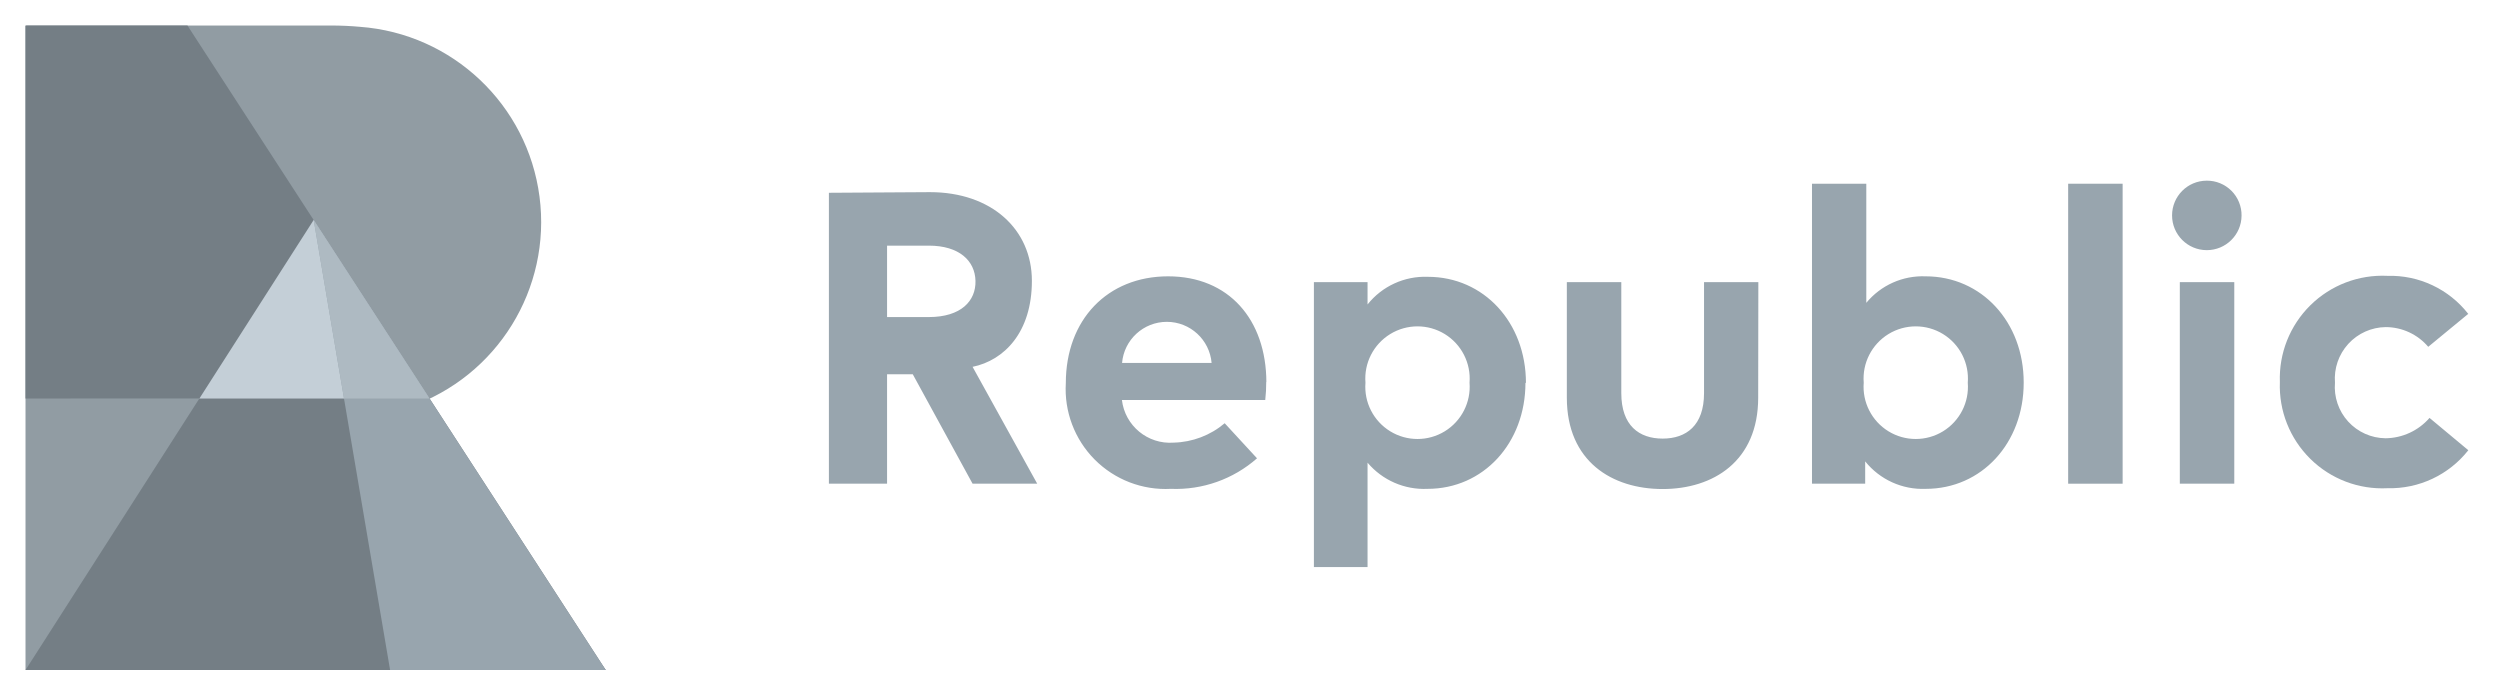
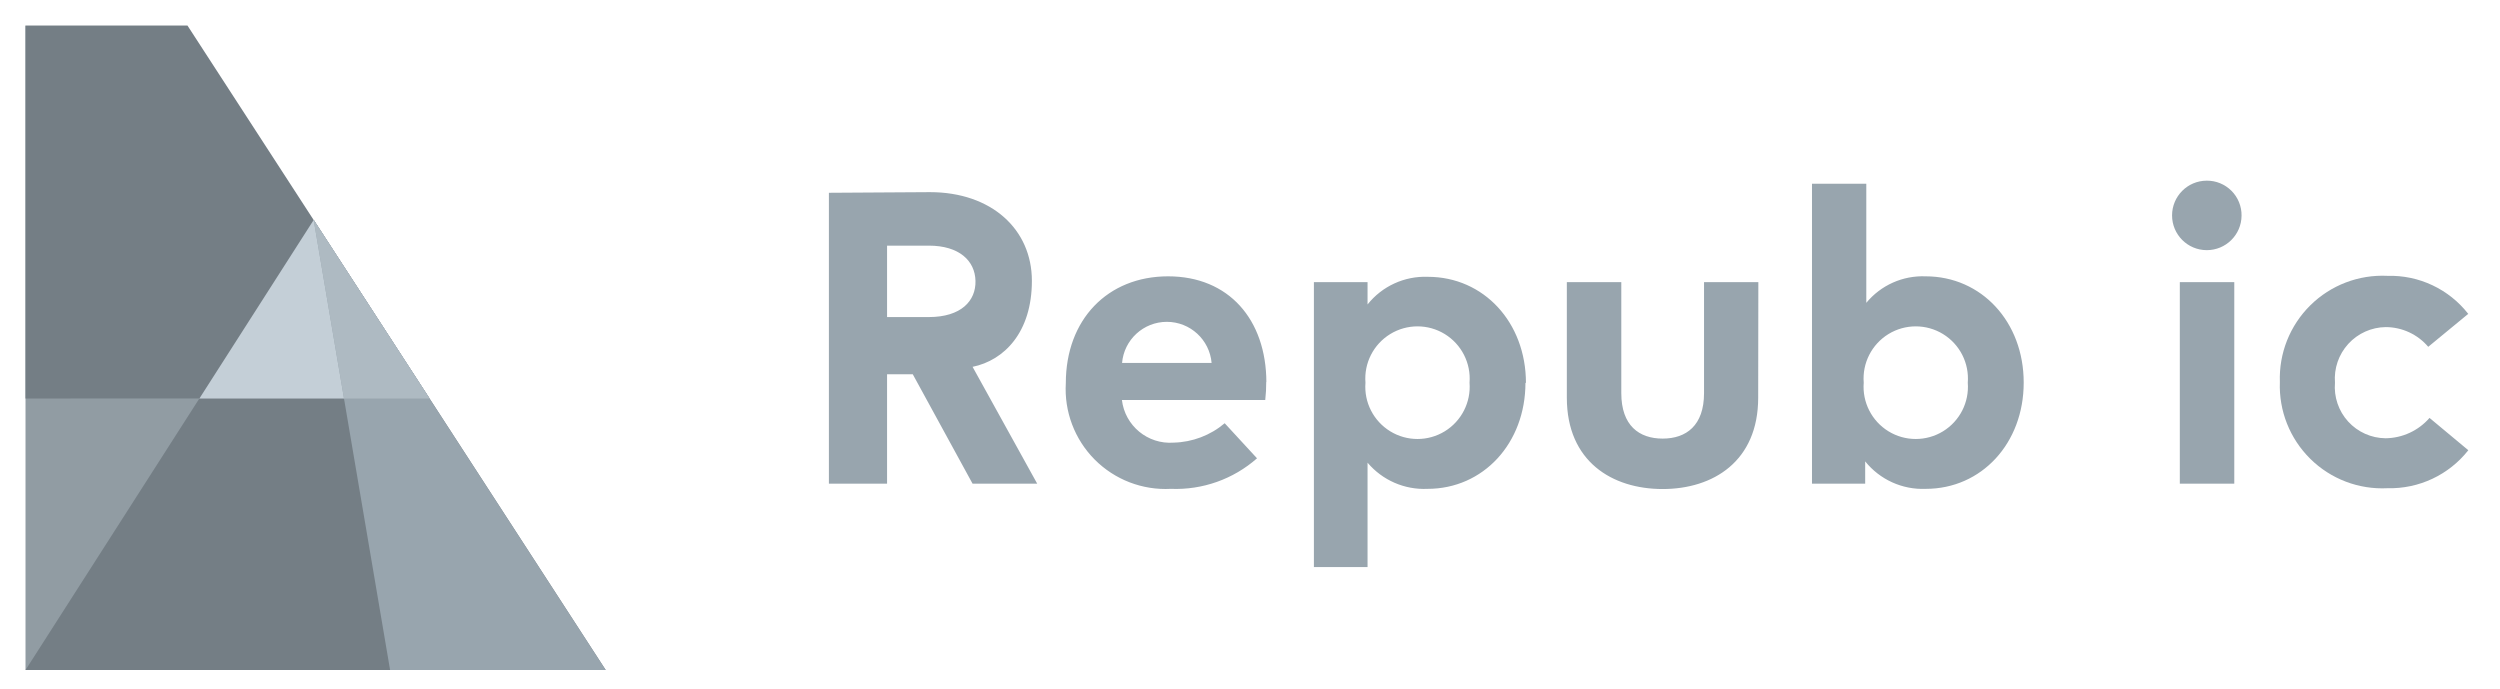
<svg xmlns="http://www.w3.org/2000/svg" width="98px" height="27px" viewBox="0 0 98 27" version="1.1">
  <title>Republic</title>
  <g id="Republic" stroke="none" stroke-width="1" fill="none" fill-rule="evenodd">
    <g id="编组-5" transform="translate(1, 1)" fill-rule="nonzero">
-       <path d="M13.108,0.051 C16.737,0.319 19.678,3.1 20.149,6.709 C20.62,10.317 18.491,13.76 15.053,14.951 L22.744,25.265 L0.025,25.265 L0.025,-2.66848272e-13 L11.961,-2.66848272e-13 C12.379,-2.66848272e-13 12.759,0.019 13.108,0.051 Z" id="路径" fill="#919CA3" />
      <polygon id="路径" fill="#919CA3" points="14.812 25.265 1.59652812e-13 25.265 1.59652812e-13 -1.39126022e-13 22.585 25.265" />
      <polygon id="路径" fill="#747E85" points="22.744 25.265 -3.64920714e-14 25.265 11.296 7.622" />
      <polygon id="路径" fill="#747E85" points="1.82460357e-14 14.622 1.82460357e-14 -5.13169754e-14 6.348 -5.13169754e-14 15.832 14.615" />
      <polygon id="路径" fill="#C4CFD7" points="6.816 14.622 11.296 7.622 15.838 14.622" />
      <polygon id="路径" fill="#98A5AE" points="22.744 25.265 14.292 25.265 11.296 7.622" />
      <path d="M11.296,7.622 L15.838,14.622 L12.485,14.622 L11.296,7.622 Z" id="形状结合" fill="#AEBAC2" />
      <path d="M33.773,8.629 L33.773,11.429 L35.408,11.429 C36.675,11.429 37.258,10.795 37.239,10.01 C37.22,9.224 36.605,8.629 35.408,8.629 L33.773,8.629 Z M35.452,6.532 C37.866,6.532 39.45,7.989 39.45,10.01 C39.45,12.031 38.36,13.127 37.125,13.38 L39.659,17.961 L37.125,17.961 L34.781,13.672 L33.773,13.672 L33.773,17.961 L31.493,17.961 L31.493,6.557 L35.452,6.532 Z M42.985,13.228 L46.495,13.228 C46.417,12.317 45.655,11.616 44.74,11.616 C43.825,11.616 43.062,12.317 42.985,13.228 M48.636,13.963 C48.637,14.202 48.625,14.441 48.598,14.679 L42.979,14.679 C43.098,15.689 43.991,16.426 45.006,16.351 C45.74,16.334 46.447,16.066 47.008,15.591 L48.275,16.966 C47.345,17.785 46.136,18.213 44.898,18.163 C43.784,18.223 42.698,17.805 41.911,17.014 C41.125,16.222 40.714,15.133 40.78,14.02 C40.78,11.53 42.415,9.832 44.79,9.832 C47.166,9.832 48.636,11.524 48.642,13.988 M52.526,14.001 C52.465,14.768 52.84,15.504 53.497,15.907 C54.153,16.309 54.979,16.309 55.635,15.907 C56.291,15.504 56.666,14.768 56.606,14.001 C56.666,13.234 56.291,12.498 55.635,12.095 C54.979,11.693 54.153,11.693 53.497,12.095 C52.84,12.498 52.465,13.234 52.526,14.001 M58.798,14.001 C58.798,16.377 57.144,18.163 54.959,18.163 C54.058,18.205 53.19,17.826 52.608,17.137 L52.608,21.23 L50.505,21.23 L50.505,10.06 L52.608,10.06 L52.608,10.935 C53.178,10.218 54.056,9.816 54.971,9.851 C57.163,9.851 58.817,11.638 58.817,14.014 M67.921,14.59 C67.921,17.086 66.153,18.17 64.176,18.17 C62.2,18.17 60.42,17.093 60.42,14.59 L60.42,10.06 L62.555,10.06 L62.555,14.413 C62.555,15.68 63.251,16.193 64.176,16.193 C65.101,16.193 65.798,15.68 65.798,14.413 L65.798,10.06 L67.927,10.06 L67.921,14.59 Z M72.058,14.001 C71.997,14.768 72.372,15.504 73.028,15.907 C73.684,16.309 74.511,16.309 75.167,15.907 C75.823,15.504 76.198,14.768 76.137,14.001 C76.198,13.234 75.823,12.498 75.167,12.095 C74.511,11.693 73.684,11.693 73.028,12.095 C72.372,12.498 71.997,13.234 72.058,14.001 M78.329,14.001 C78.329,16.377 76.676,18.163 74.49,18.163 C73.572,18.202 72.691,17.802 72.115,17.086 L72.115,17.961 L70.03,17.961 L70.03,6.202 L72.159,6.202 L72.159,10.871 C72.729,10.18 73.589,9.796 74.484,9.832 C76.676,9.832 78.329,11.619 78.329,13.995" id="形状" fill="#98A5AE" />
-       <polygon id="路径" fill="#98A5AE" points="80.072 17.961 82.207 17.961 82.207 6.202 80.072 6.202" />
      <path d="M84.449,17.961 L86.584,17.961 L86.584,10.06 L84.449,10.06 L84.449,17.961 Z M86.869,7.457 C86.862,8.206 86.251,8.809 85.501,8.806 C84.751,8.803 84.145,8.194 84.145,7.444 C84.145,6.694 84.751,6.085 85.501,6.082 C85.866,6.078 86.217,6.222 86.475,6.481 C86.732,6.74 86.875,7.092 86.869,7.457 Z M95.726,11.327 L94.187,12.595 C93.771,12.106 93.162,11.824 92.52,11.822 C91.961,11.829 91.43,12.067 91.053,12.48 C90.676,12.893 90.487,13.444 90.531,14.001 C90.484,14.558 90.67,15.11 91.047,15.524 C91.423,15.937 91.955,16.175 92.514,16.18 C93.176,16.172 93.803,15.882 94.237,15.382 L95.758,16.649 C94.995,17.617 93.822,18.169 92.59,18.138 C91.464,18.196 90.366,17.778 89.564,16.986 C88.761,16.194 88.328,15.102 88.371,13.976 C88.33,12.85 88.764,11.759 89.566,10.967 C90.368,10.176 91.465,9.758 92.59,9.813 C93.824,9.779 95,10.334 95.758,11.308" id="形状" fill="#98A5AE" />
    </g>
  </g>
</svg>